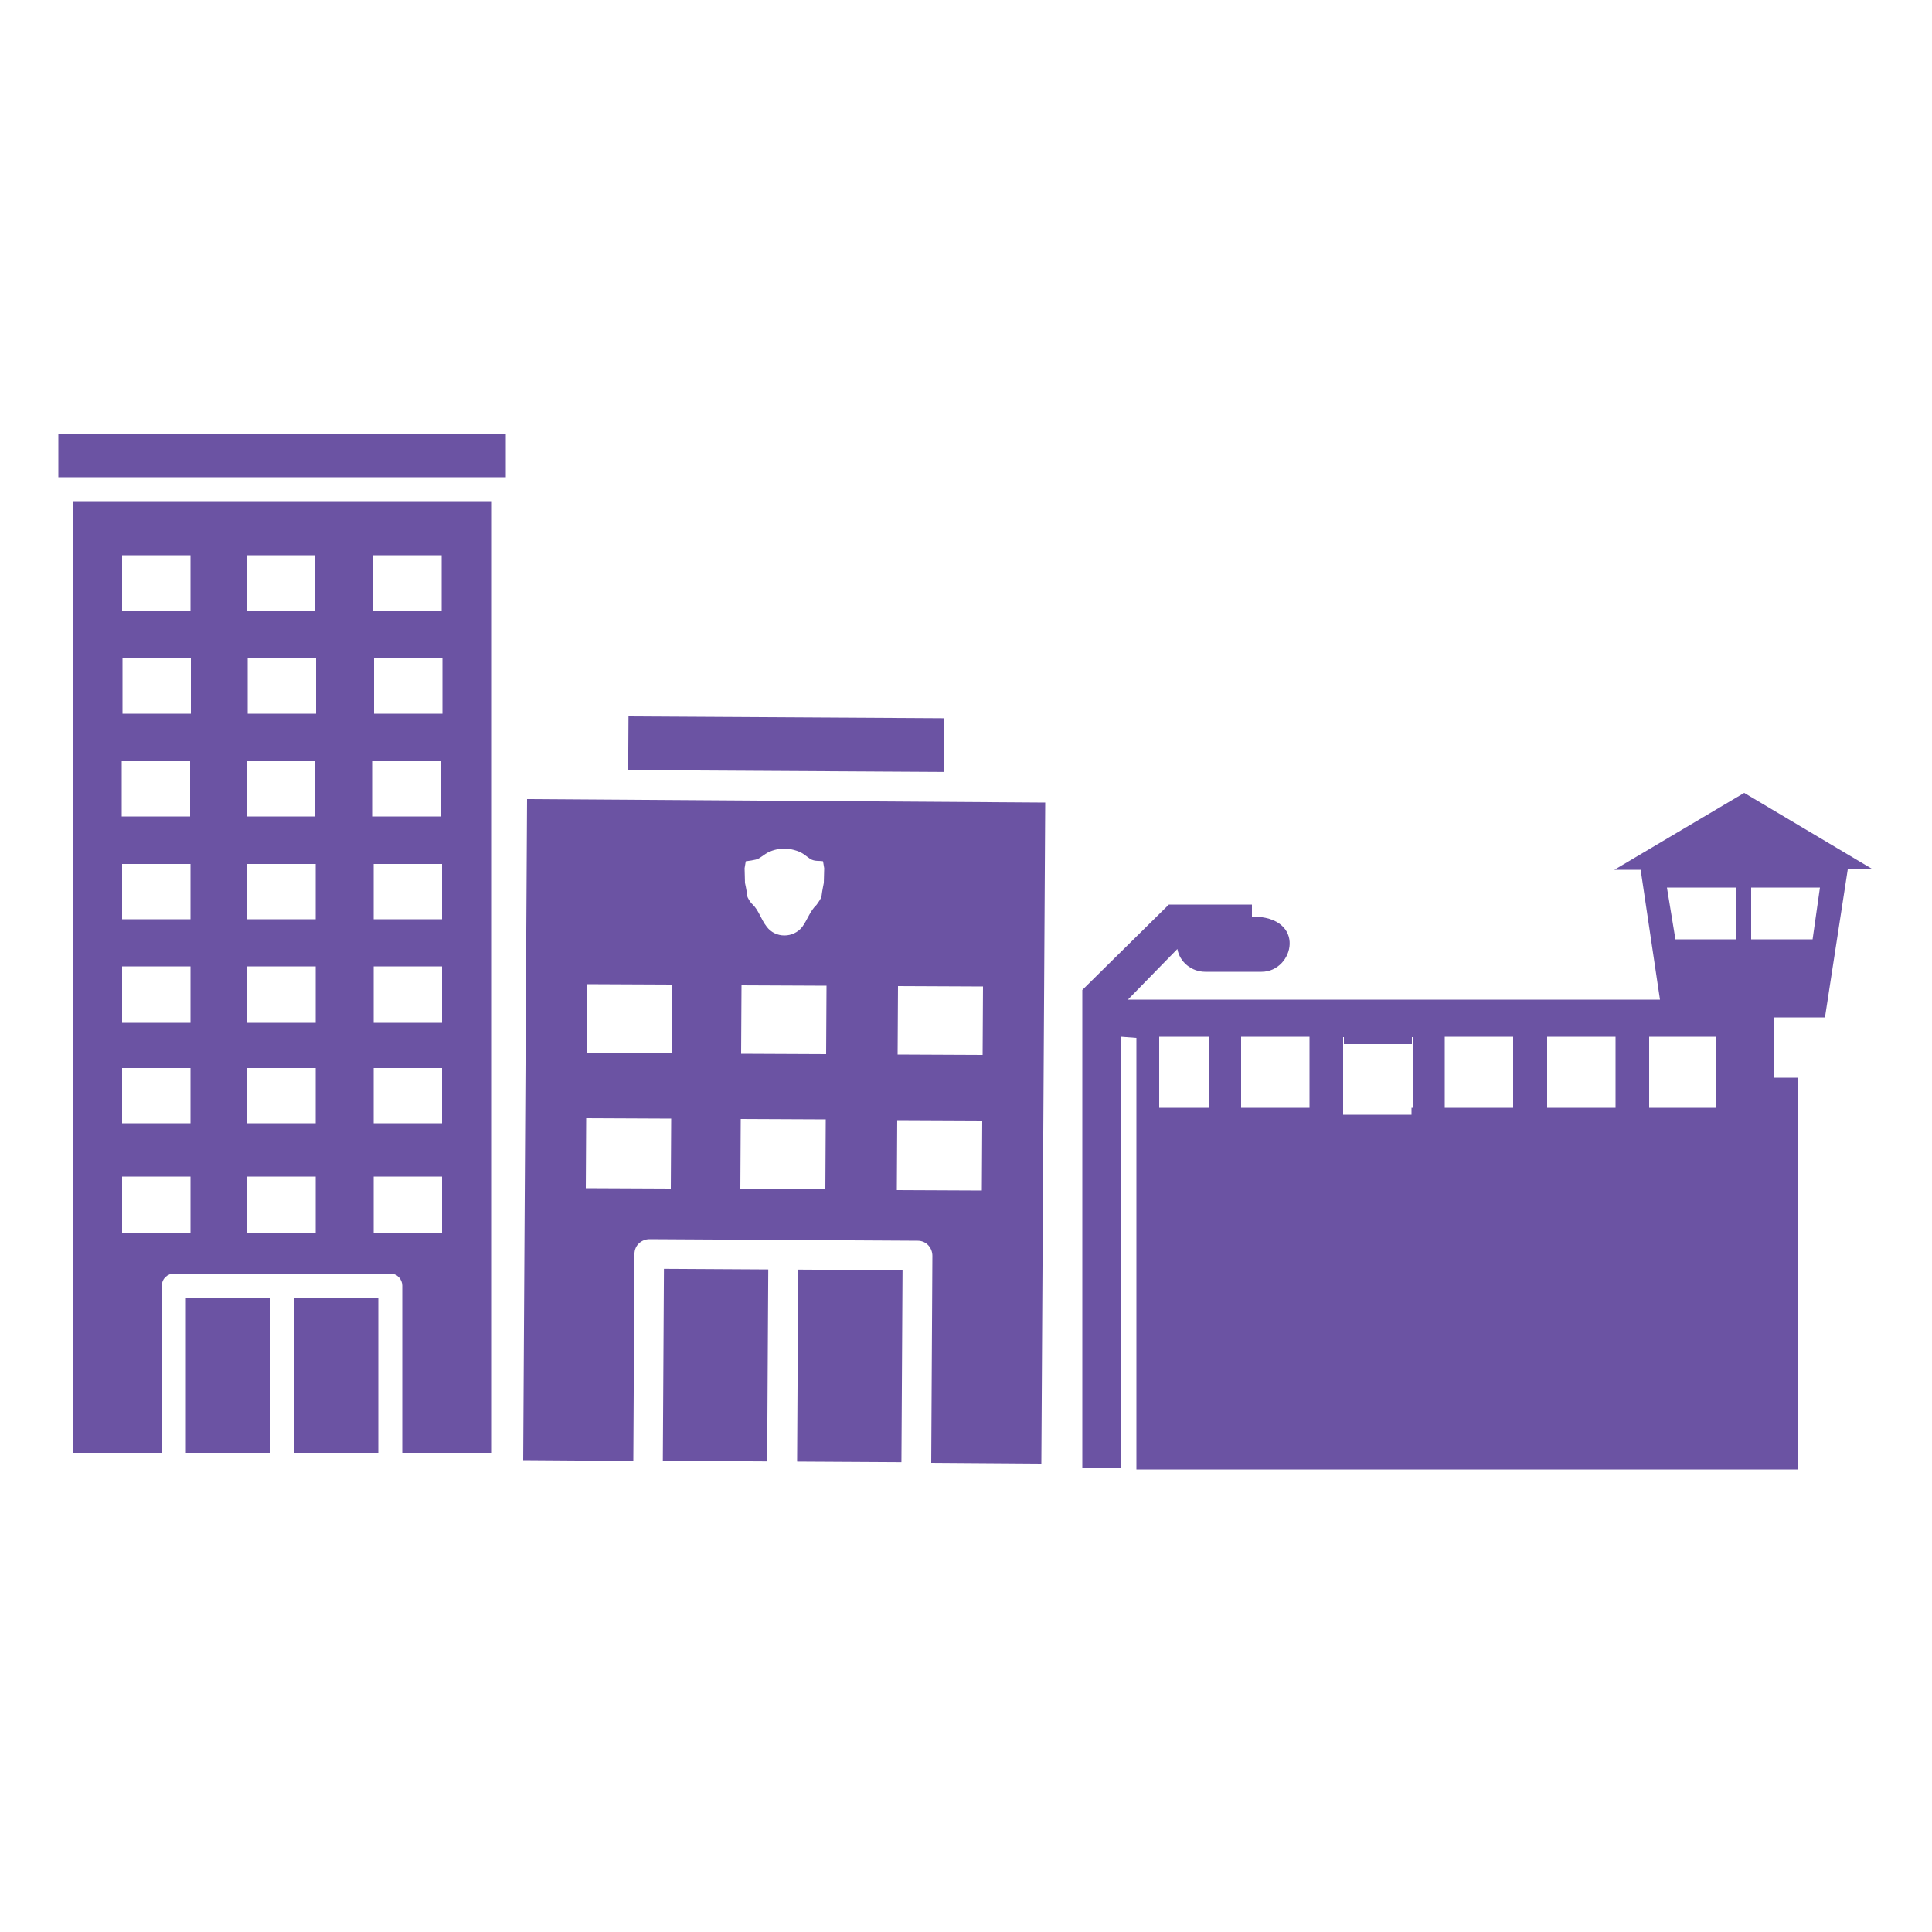
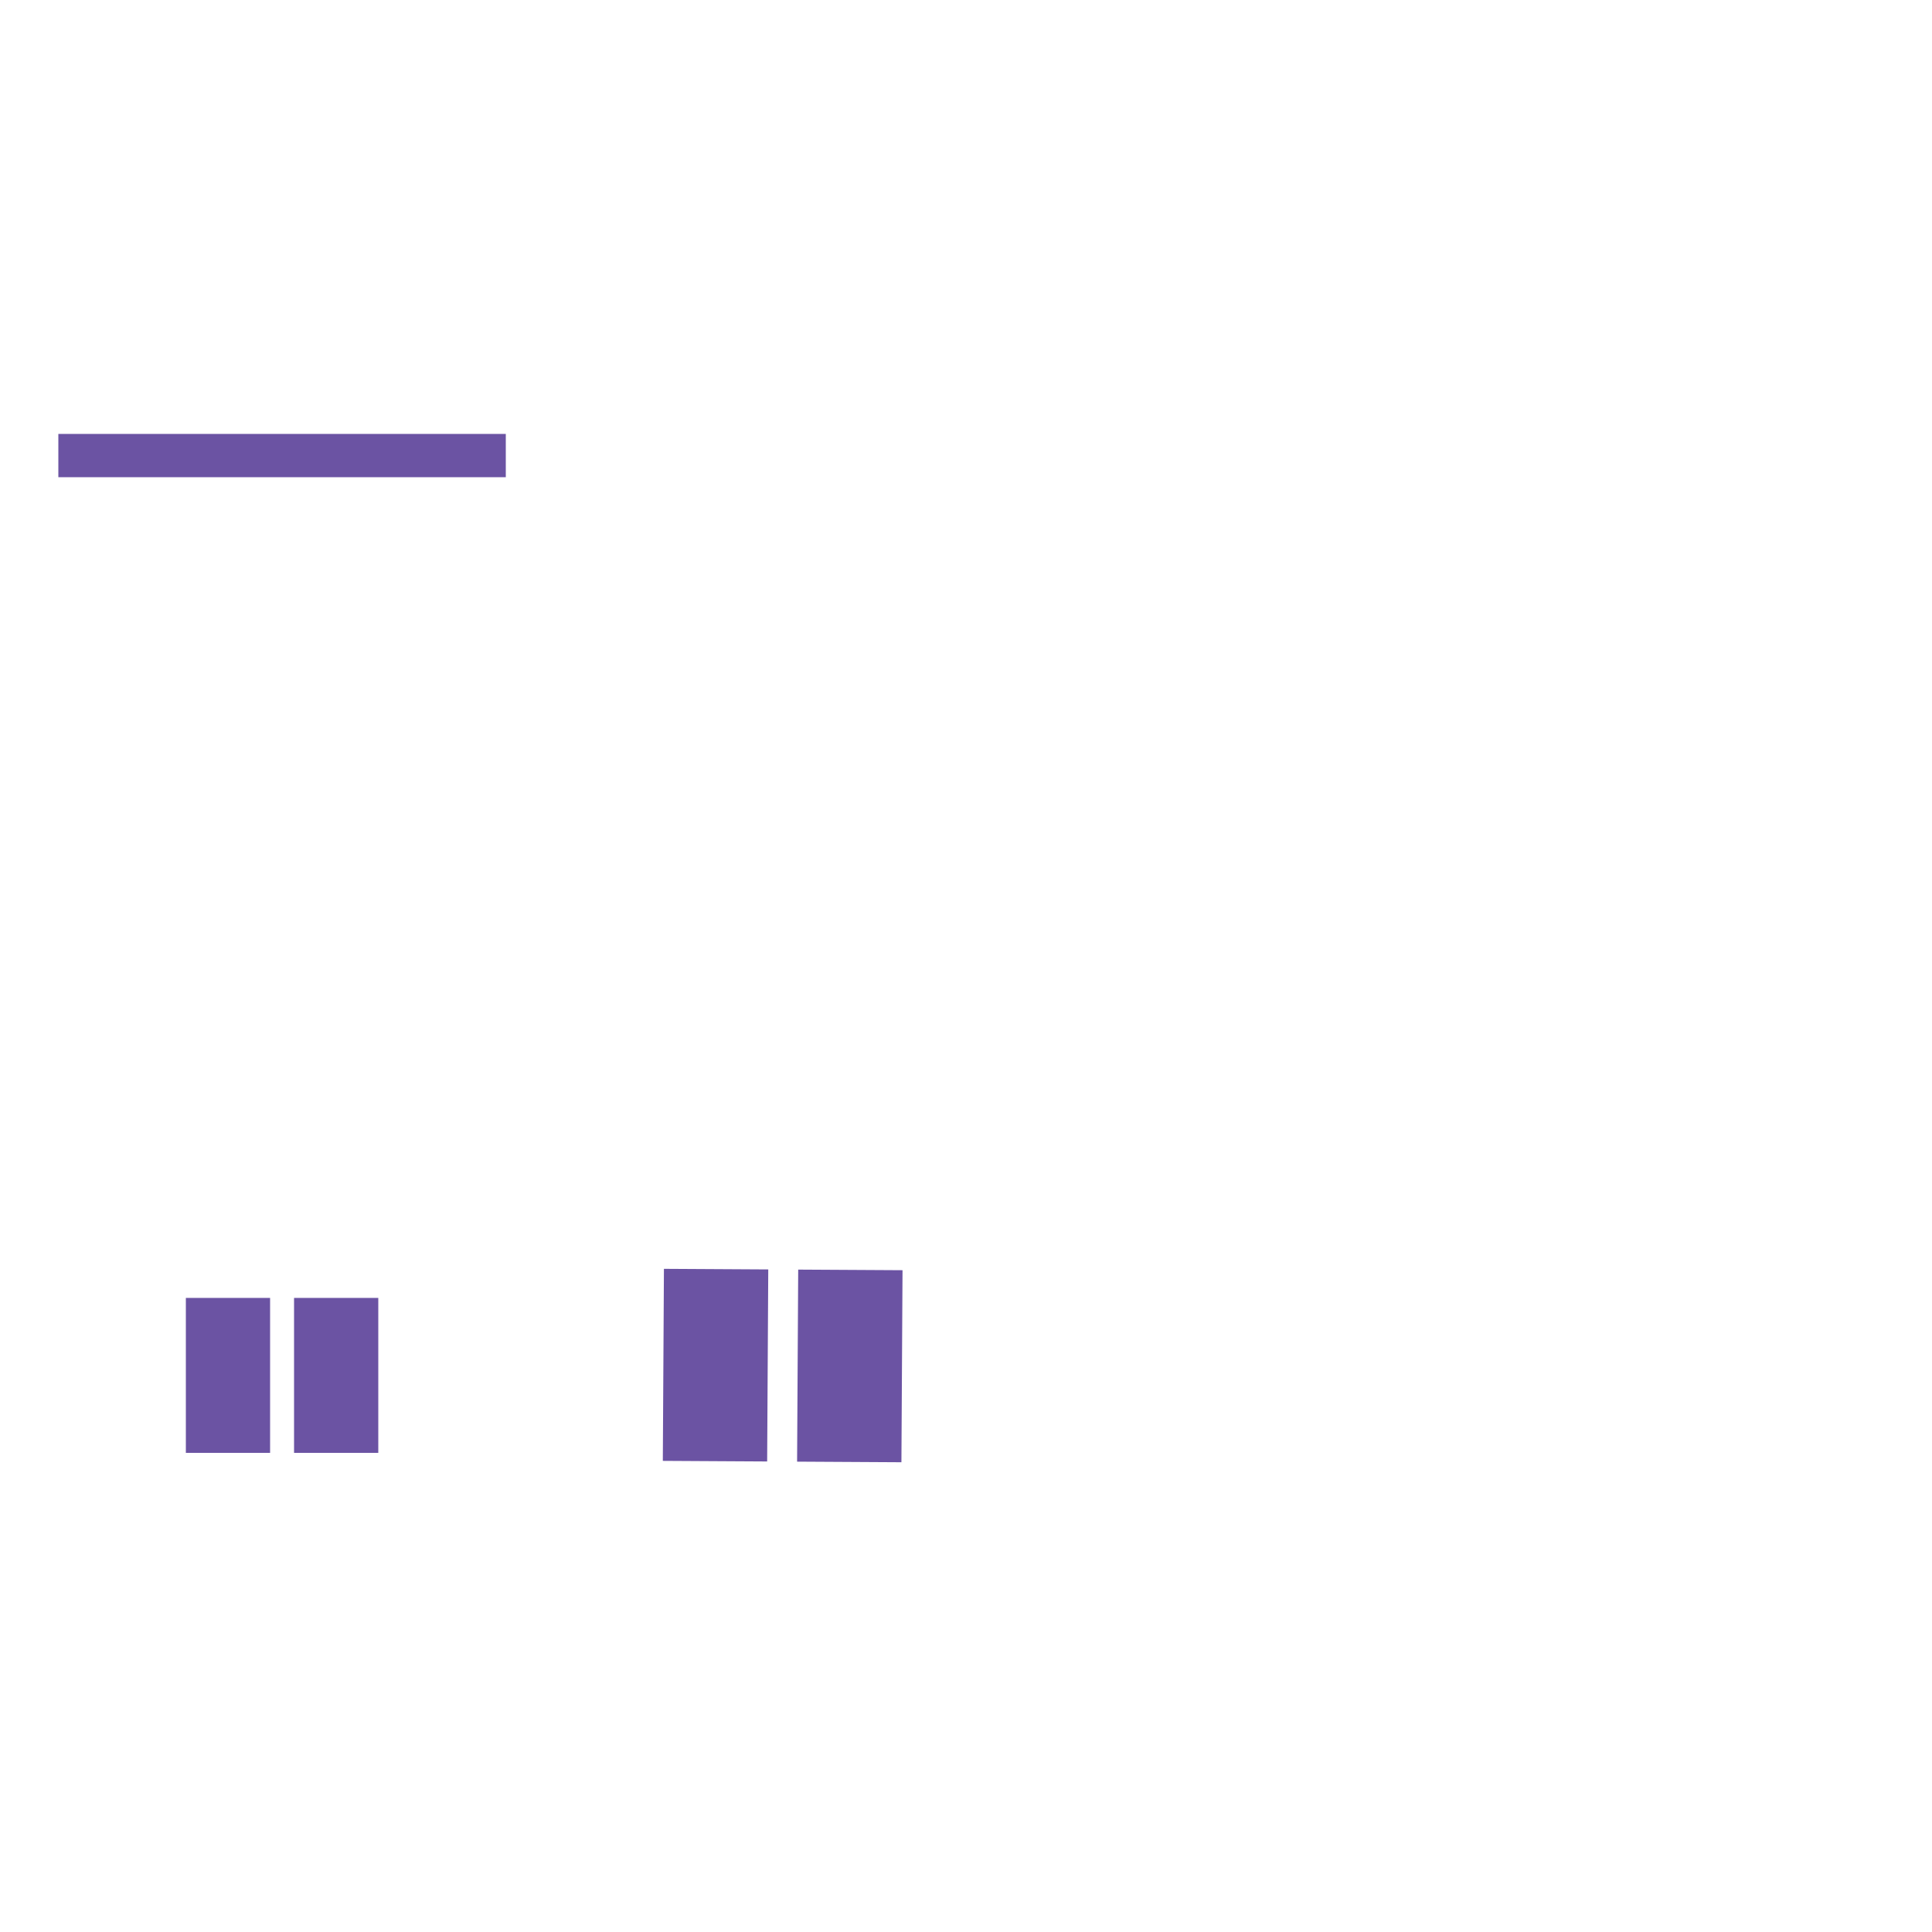
<svg xmlns="http://www.w3.org/2000/svg" version="1.1" x="0px" y="0px" viewBox="0 0 500 500" enable-background="new 0 0 500 500" xml:space="preserve">
  <g id="Systemic">
    <rect x="15.1" y="112.3" display="inline" fill="#6B53A3" width="115.8" height="11.2" />
    <rect x="76.1" y="335.9" display="inline" fill="#6B53A3" width="21.8" height="40.1" />
    <rect x="48.1" y="335.9" display="inline" fill="#6B53A3" width="21.8" height="40.1" />
-     <path display="inline" fill="#6B53A3" d="M18.9,129.7V376h23v-43.3c0-1.9,1.6-3.1,3.1-3.1h56c1.9,0,3.1,1.6,3.1,3.1V376h23V129.7   H18.9z M96.6,143.7h17.7v14.3H96.6V143.7z M63.9,143.7h17.7v14.3H63.9V143.7z M31.6,143.7h17.7v14.3H31.6V143.7z M31.5,197h17.7   v14.3H31.5V197z M49.4,319.1H31.6v-14.6h17.7V319.1z M49.4,290.7H31.6v-14.3h17.7V290.7z M49.4,264.7H31.6v-14.6h17.7V264.7z    M49.4,237.9H31.6v-14.3h17.7V237.9z M49.5,184.7H31.7v-14.3h17.7V184.7z M63.8,197h17.7v14.3H63.8V197z M81.7,319.1H64v-14.6h17.7   V319.1z M81.7,290.7H64v-14.3h17.7V290.7z M81.7,264.7H64v-14.6h17.7V264.7z M81.7,237.9H64v-14.3h17.7V237.9z M81.8,184.7H64.1   v-14.3h17.7V184.7z M96.5,197h17.7v14.3H96.5V197z M114.4,319.1H96.7v-14.6h17.7V319.1z M114.4,290.7H96.7v-14.3h17.7V290.7z    M114.4,264.7H96.7v-14.6h17.7V264.7z M114.4,237.9H96.7v-14.3h17.7V237.9z M114.5,184.7H96.8v-14.3h17.7V184.7z" />
    <g display="inline">
-       <rect x="162.7" y="185.6" transform="matrix(-1 -5.783915e-03 5.783915e-03 -1 405.897 386.318)" fill="#6B53A3" width="81.7" height="13.9" />
      <rect x="206.4" y="328.7" transform="matrix(-1 -5.770802e-03 5.770802e-03 -1 437.79 708.319)" fill="#6B53A3" width="27" height="49.7" />
      <rect x="171.8" y="328.5" transform="matrix(-1 -5.770802e-03 5.770802e-03 -1 368.442 707.719)" fill="#6B53A3" width="27" height="49.7" />
    </g>
-     <path display="inline" fill-rule="evenodd" clip-rule="evenodd" fill="#6B53A3" d="M451.4,205.2l-33.6,19.9h6.8l5,33.6H291.9   l12.8-13.1c0.6,3.4,3.7,5.9,7.2,5.9h14.6c8.4,0,11.8-14.3-2.5-14.3v-3.1h-21.5l-22.4,22.1V380h10V268.3l4,0.3v111.7h171.3V278.9   h-6.2v-15.6h13.1l5.9-38.3h6.5L451.4,205.2z M312.7,286.7H300v-18.4h12.8V286.7z M338.9,286.7h-17.7v-18.4h17.7V286.7z    M365.5,286.7h-0.2v1.8h-17.7v-1.8v-16.5v-1.8h0.2v1.8h17.6v-1.8h0.2V286.7z M391.6,286.7h-17.7v-18.4h17.7V286.7z M418.1,286.7   h-17.7v-18.4h17.7V286.7z M444.2,286.7h-17.4v-18.4h17.4V286.7z M449.5,243.1h-15.9l-2.2-13.4h18V243.1z M469.1,243.1h-15.9v-13.4   H471L469.1,243.1z" />
-     <path display="inline" fill="#6B53A3" d="M136.4,206.8l-1,171.1l28.5,0.2l0.3-53.6c0-2.3,1.9-3.8,3.9-3.8l69.4,0.4   c2.3,0,3.8,1.9,3.8,3.9l-0.3,53.6l28.5,0.2l1-171.1L136.4,206.8z M173.6,307.6l-22-0.1l0.1-18.1l22,0.1L173.6,307.6z M173.8,272.5   l-22-0.1l0.1-17.7l22,0.1L173.8,272.5z M213.6,307.8l-22-0.1l0.1-18.1l22,0.1L213.6,307.8z M213.8,272.8l-22-0.1l0.1-17.7l22,0.1   L213.8,272.8z M212.6,232c0,0.4-1,1.8-1.3,2.2c-1.7,1.6-2.3,3.8-3.7,5.7c-1.1,1.4-2.8,2.2-4.6,2.2c0,0,0-0.1,0-0.1h0   c0,0,0,0.1,0,0.1c-1.8,0-3.5-0.8-4.6-2.3c-1.5-1.9-2-4.2-3.7-5.8c-0.4-0.3-1.3-1.7-1.3-2.1c-0.2-1.7-0.6-3.4-0.6-3.4l-0.1-3.8   l0.3-1.8c0,0,2.7-0.3,3.3-0.7c0.7-0.4,1.2-0.8,1.8-1.2c1.3-0.9,3.4-1.4,4.9-1.4c1.3,0,3.6,0.5,4.9,1.4c0.6,0.4,1.2,0.9,1.8,1.3   c1.2,0.7,2.3,0.4,3.3,0.6l0.3,1.8l-0.1,3.8C213.2,228.6,212.8,230.3,212.6,232z M254.1,308.1l-22-0.1l0.1-18.1l22,0.1L254.1,308.1z    M254.3,273l-22-0.1l0.1-17.7l22,0.1L254.3,273z" />
  </g>
</svg>